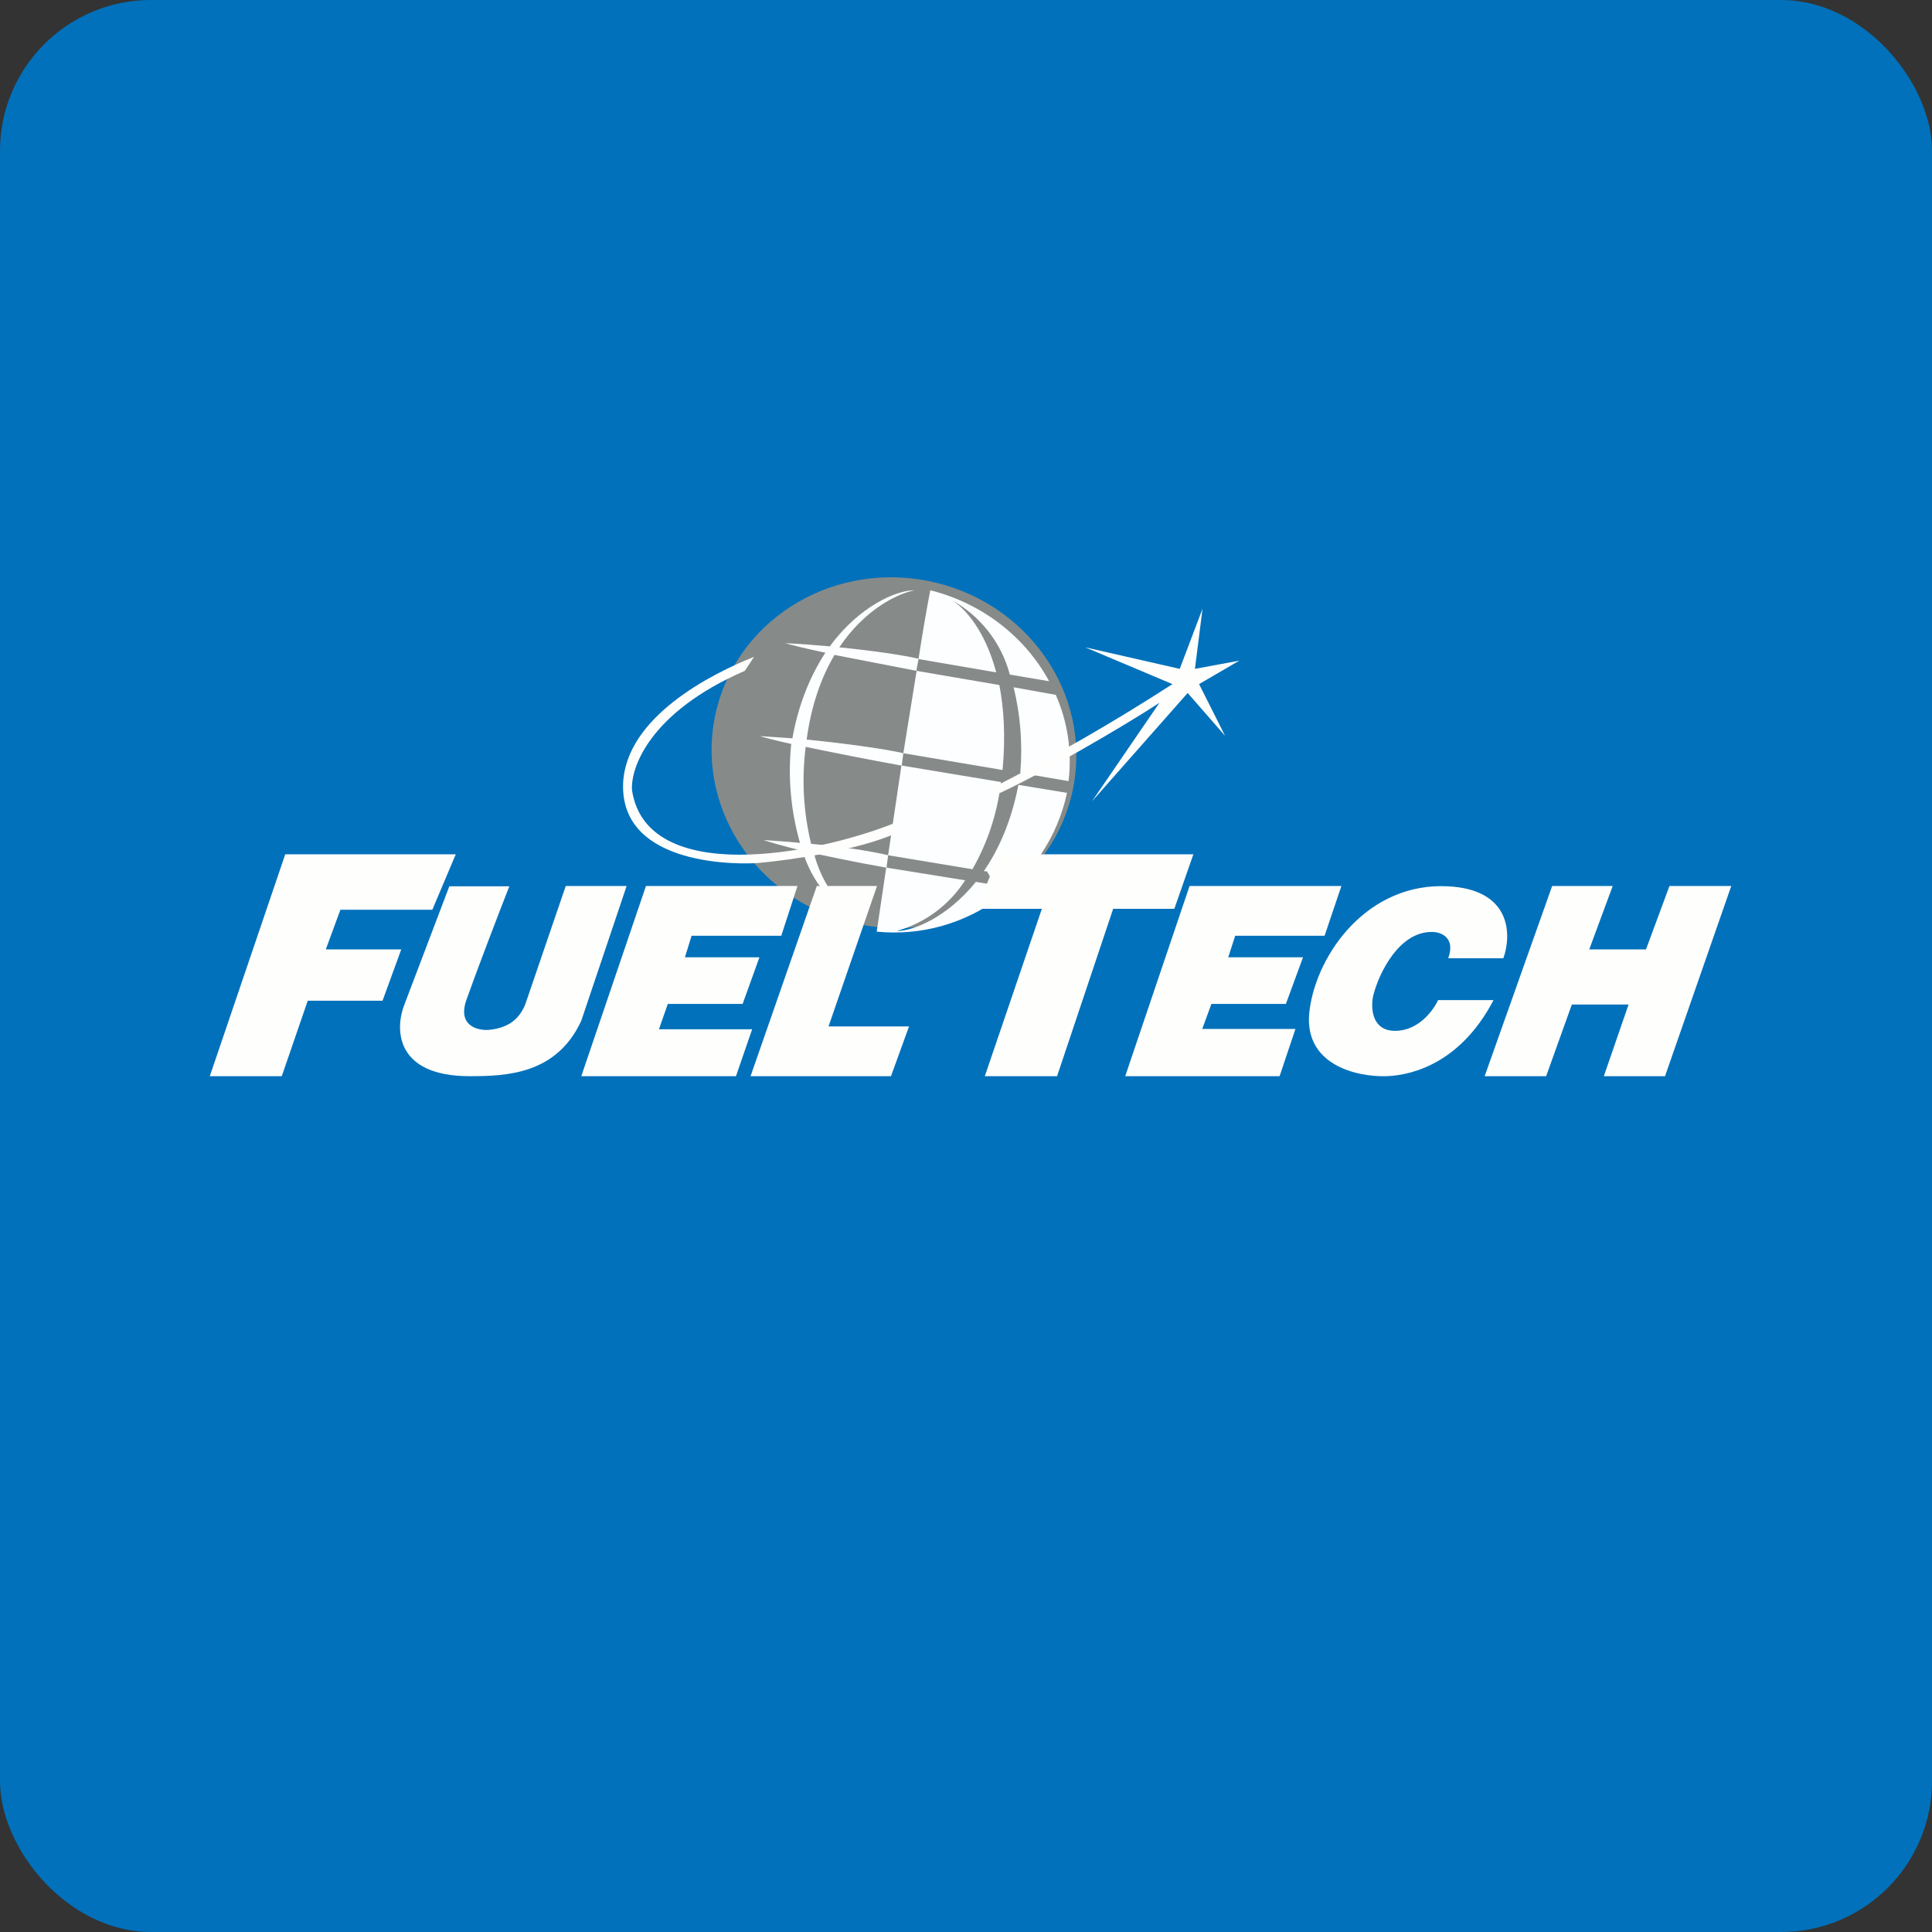
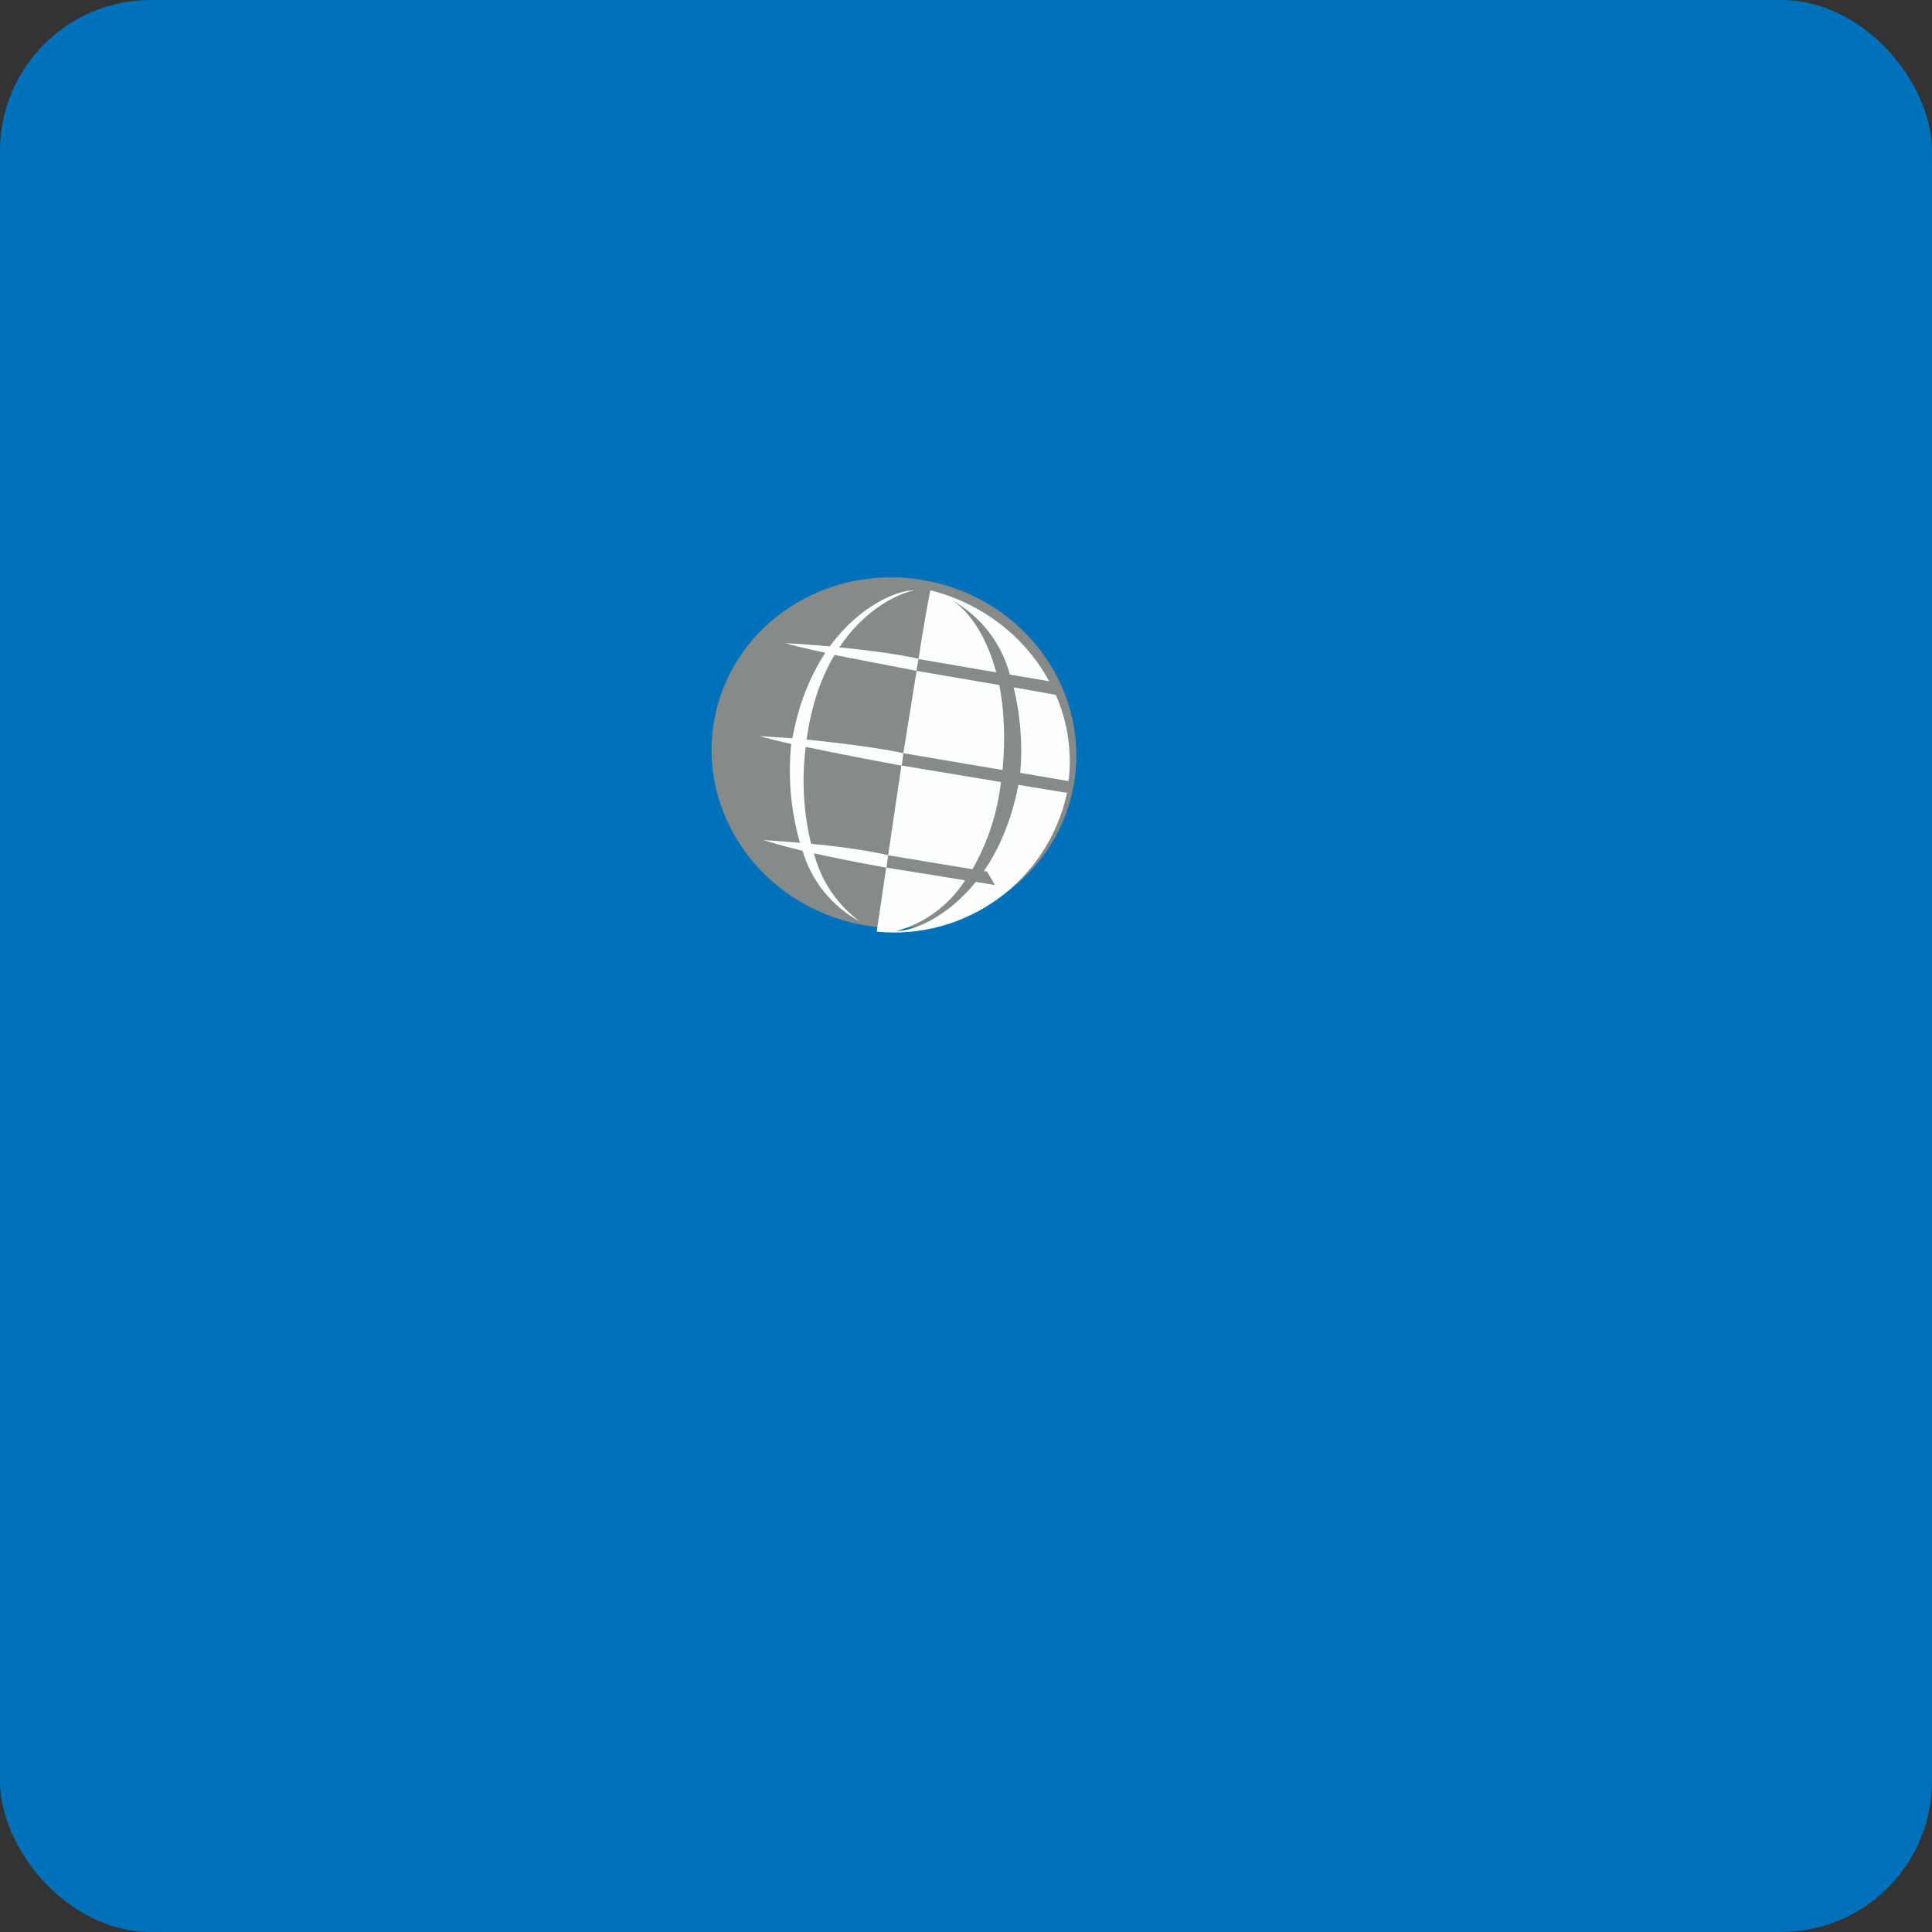
<svg xmlns="http://www.w3.org/2000/svg" width="64px" height="64px" viewBox="0 0 64 64" version="1.1">
  <rect x="0" y="0" width="64" height="64" fill="#333333" stroke="none" />
  <title>fd57c8b96fc97015d5958f00d7944571172551689199</title>
  <g id="页面-1" stroke="none" stroke-width="1" fill="none" fill-rule="evenodd">
    <g id="fd57c8b96fc97015d5958f00d7944571172551689199">
      <rect id="矩形" fill="#0171BB" fill-rule="nonzero" x="0" y="0" width="64" height="64" rx="5" />
      <ellipse id="椭圆形" fill="#868B89" fill-rule="nonzero" transform="translate(29.614, 24.934) rotate(11.06) translate(-29.614, -24.934) " cx="29.614" cy="24.934" rx="6.05" ry="5.8" />
      <path d="M35.342,26.284 C34.707,29.187 31.999,31.154 29.042,30.862 L29.357,28.741 C28.338,28.562 27.561,28.395 26.963,28.268 C27.194,29.174 27.732,29.972 28.485,30.526 C27.565,30.03 26.881,29.187 26.585,28.184 C25.902,28.017 25.514,27.901 25.294,27.828 C25.713,27.859 26.113,27.88 26.501,27.922 C26.199,26.869 26.099,25.768 26.207,24.677 L26.218,24.646 C25.692,24.53 25.335,24.436 25.168,24.384 L26.249,24.457 C26.459,23.281 26.869,22.346 27.341,21.622 C26.648,21.475 26.228,21.37 26.018,21.307 C26.512,21.328 27.015,21.37 27.488,21.412 C28.465,20.078 29.693,19.553 30.291,19.553 C29.693,19.68 28.633,20.204 27.803,21.444 C28.958,21.559 29.934,21.706 30.428,21.822 C30.564,20.939 30.701,20.152 30.817,19.553 C32.57,19.994 33.977,21.128 34.754,22.567 L33.452,22.346 C33.172,21.289 32.469,20.393 31.509,19.869 C31.961,20.131 32.633,20.887 33.001,22.273 L30.428,21.832 L30.355,22.221 L33.105,22.693 C33.252,23.459 33.316,24.394 33.211,25.507 L29.924,24.951 L29.872,25.36 L33.158,25.906 C33.043,26.923 32.721,27.905 32.213,28.794 L29.42,28.331 L29.367,28.741 L31.971,29.161 C31.447,29.98 30.64,30.578 29.703,30.841 C30.27,30.841 31.384,30.379 32.328,29.213 L32.959,29.319 L32.696,28.867 L32.591,28.857 C33.084,28.142 33.505,27.198 33.736,26 L35.342,26.263 L35.342,26.284 Z M29.42,28.331 L29.861,25.36 C28.801,25.168 27.744,24.961 26.69,24.741 C26.553,25.813 26.614,26.902 26.869,27.953 C28.003,28.058 28.905,28.206 29.42,28.331 Z M30.365,22.221 L29.924,24.951 C29.399,24.825 28.097,24.636 26.721,24.499 C26.879,23.323 27.226,22.399 27.645,21.695 L30.355,22.221 L30.365,22.221 Z M35.395,25.875 L33.798,25.602 C33.879,24.651 33.804,23.693 33.578,22.767 L34.974,23.018 C35.363,23.901 35.52,24.887 35.395,25.885 L35.395,25.875 Z" id="形状" fill="#FDFEFF" />
-       <path d="M20.642,25.938 C20.747,23.753 23.55,22.326 24.979,21.759 L24.674,22.221 C21.471,23.617 20.884,25.476 20.936,26.179 C21.43,29.371 27.026,28.321 29.672,27.25 L29.672,27.607 C28.391,28.174 26.186,28.489 25.157,28.584 C24.611,28.636 20.526,28.752 20.642,25.938 Z M38.839,22.662 C36.907,23.91 34.913,25.06 32.864,26.105 L32.864,26.389 C34.439,25.686 37.221,24.058 38.408,23.281 L36.172,26.547 L39.343,22.956 L40.581,24.373 L39.721,22.662 L41.054,21.884 L39.584,22.157 L39.836,20.163 L39.08,22.157 L35.951,21.444 L38.839,22.662 Z M6.95,35.65 L9.449,28.3 L15.098,28.3 L14.321,30.137 L11.276,30.137 L10.793,31.45 L13.292,31.45 L12.672,33.151 L10.194,33.151 L9.334,35.65 L6.95,35.65 Z M14.888,29.35 L13.397,33.277 C13.082,34.065 13.072,35.65 15.56,35.65 C16.757,35.65 18.437,35.597 19.256,33.812 L20.758,29.35 L18.741,29.35 L17.398,33.277 C17.219,33.708 16.893,34.054 16.18,34.117 C15.812,34.138 15.161,33.98 15.444,33.141 C15.739,32.3 16.515,30.264 16.872,29.36 L14.877,29.36 L14.888,29.35 Z M21.398,29.35 L26.417,29.35 L25.881,30.998 L22.91,30.998 L22.689,31.712 L25.157,31.712 L24.601,33.256 L22.122,33.256 L21.828,34.096 L24.916,34.096 L24.38,35.65 L19.256,35.65 L21.398,29.35 Z M44.425,29.35 L39.406,29.35 L37.274,35.65 L42.388,35.65 L42.913,34.086 L39.825,34.086 L40.13,33.256 L42.597,33.256 L43.164,31.712 L40.687,31.712 L40.917,30.998 L43.879,30.998 L44.435,29.35 L44.425,29.35 Z M24.863,35.65 L27.058,29.35 L29.052,29.35 L27.446,34.002 L30.113,34.002 L29.515,35.65 L24.863,35.65 Z M49.8,31.744 C50.074,30.988 50.084,29.465 47.963,29.36 C45.317,29.224 43.637,31.576 43.385,33.434 C43.123,35.282 44.96,35.681 45.926,35.65 C46.892,35.618 48.435,35.125 49.475,33.13 L47.638,33.13 C47.48,33.477 46.976,34.159 46.199,34.148 C45.422,34.138 45.401,33.35 45.495,32.962 C45.674,32.258 46.336,30.852 47.449,30.872 C47.732,30.872 48.225,31.061 47.974,31.744 L49.8,31.744 Z M49.181,35.65 L51.417,29.35 L53.423,29.35 L52.646,31.45 L54.526,31.45 L55.303,29.35 L57.35,29.35 L55.156,35.65 L53.129,35.65 L53.948,33.277 L52.069,33.277 L51.218,35.65 L49.181,35.65 Z M33.095,28.3 L39.532,28.3 L38.901,30.106 L36.875,30.106 L35.017,35.65 L32.623,35.65 L34.513,30.106 L32.36,30.106 L33.084,28.3 L33.095,28.3 Z" id="形状" fill="#FEFEFD" fill-rule="nonzero" />
    </g>
  </g>
</svg>